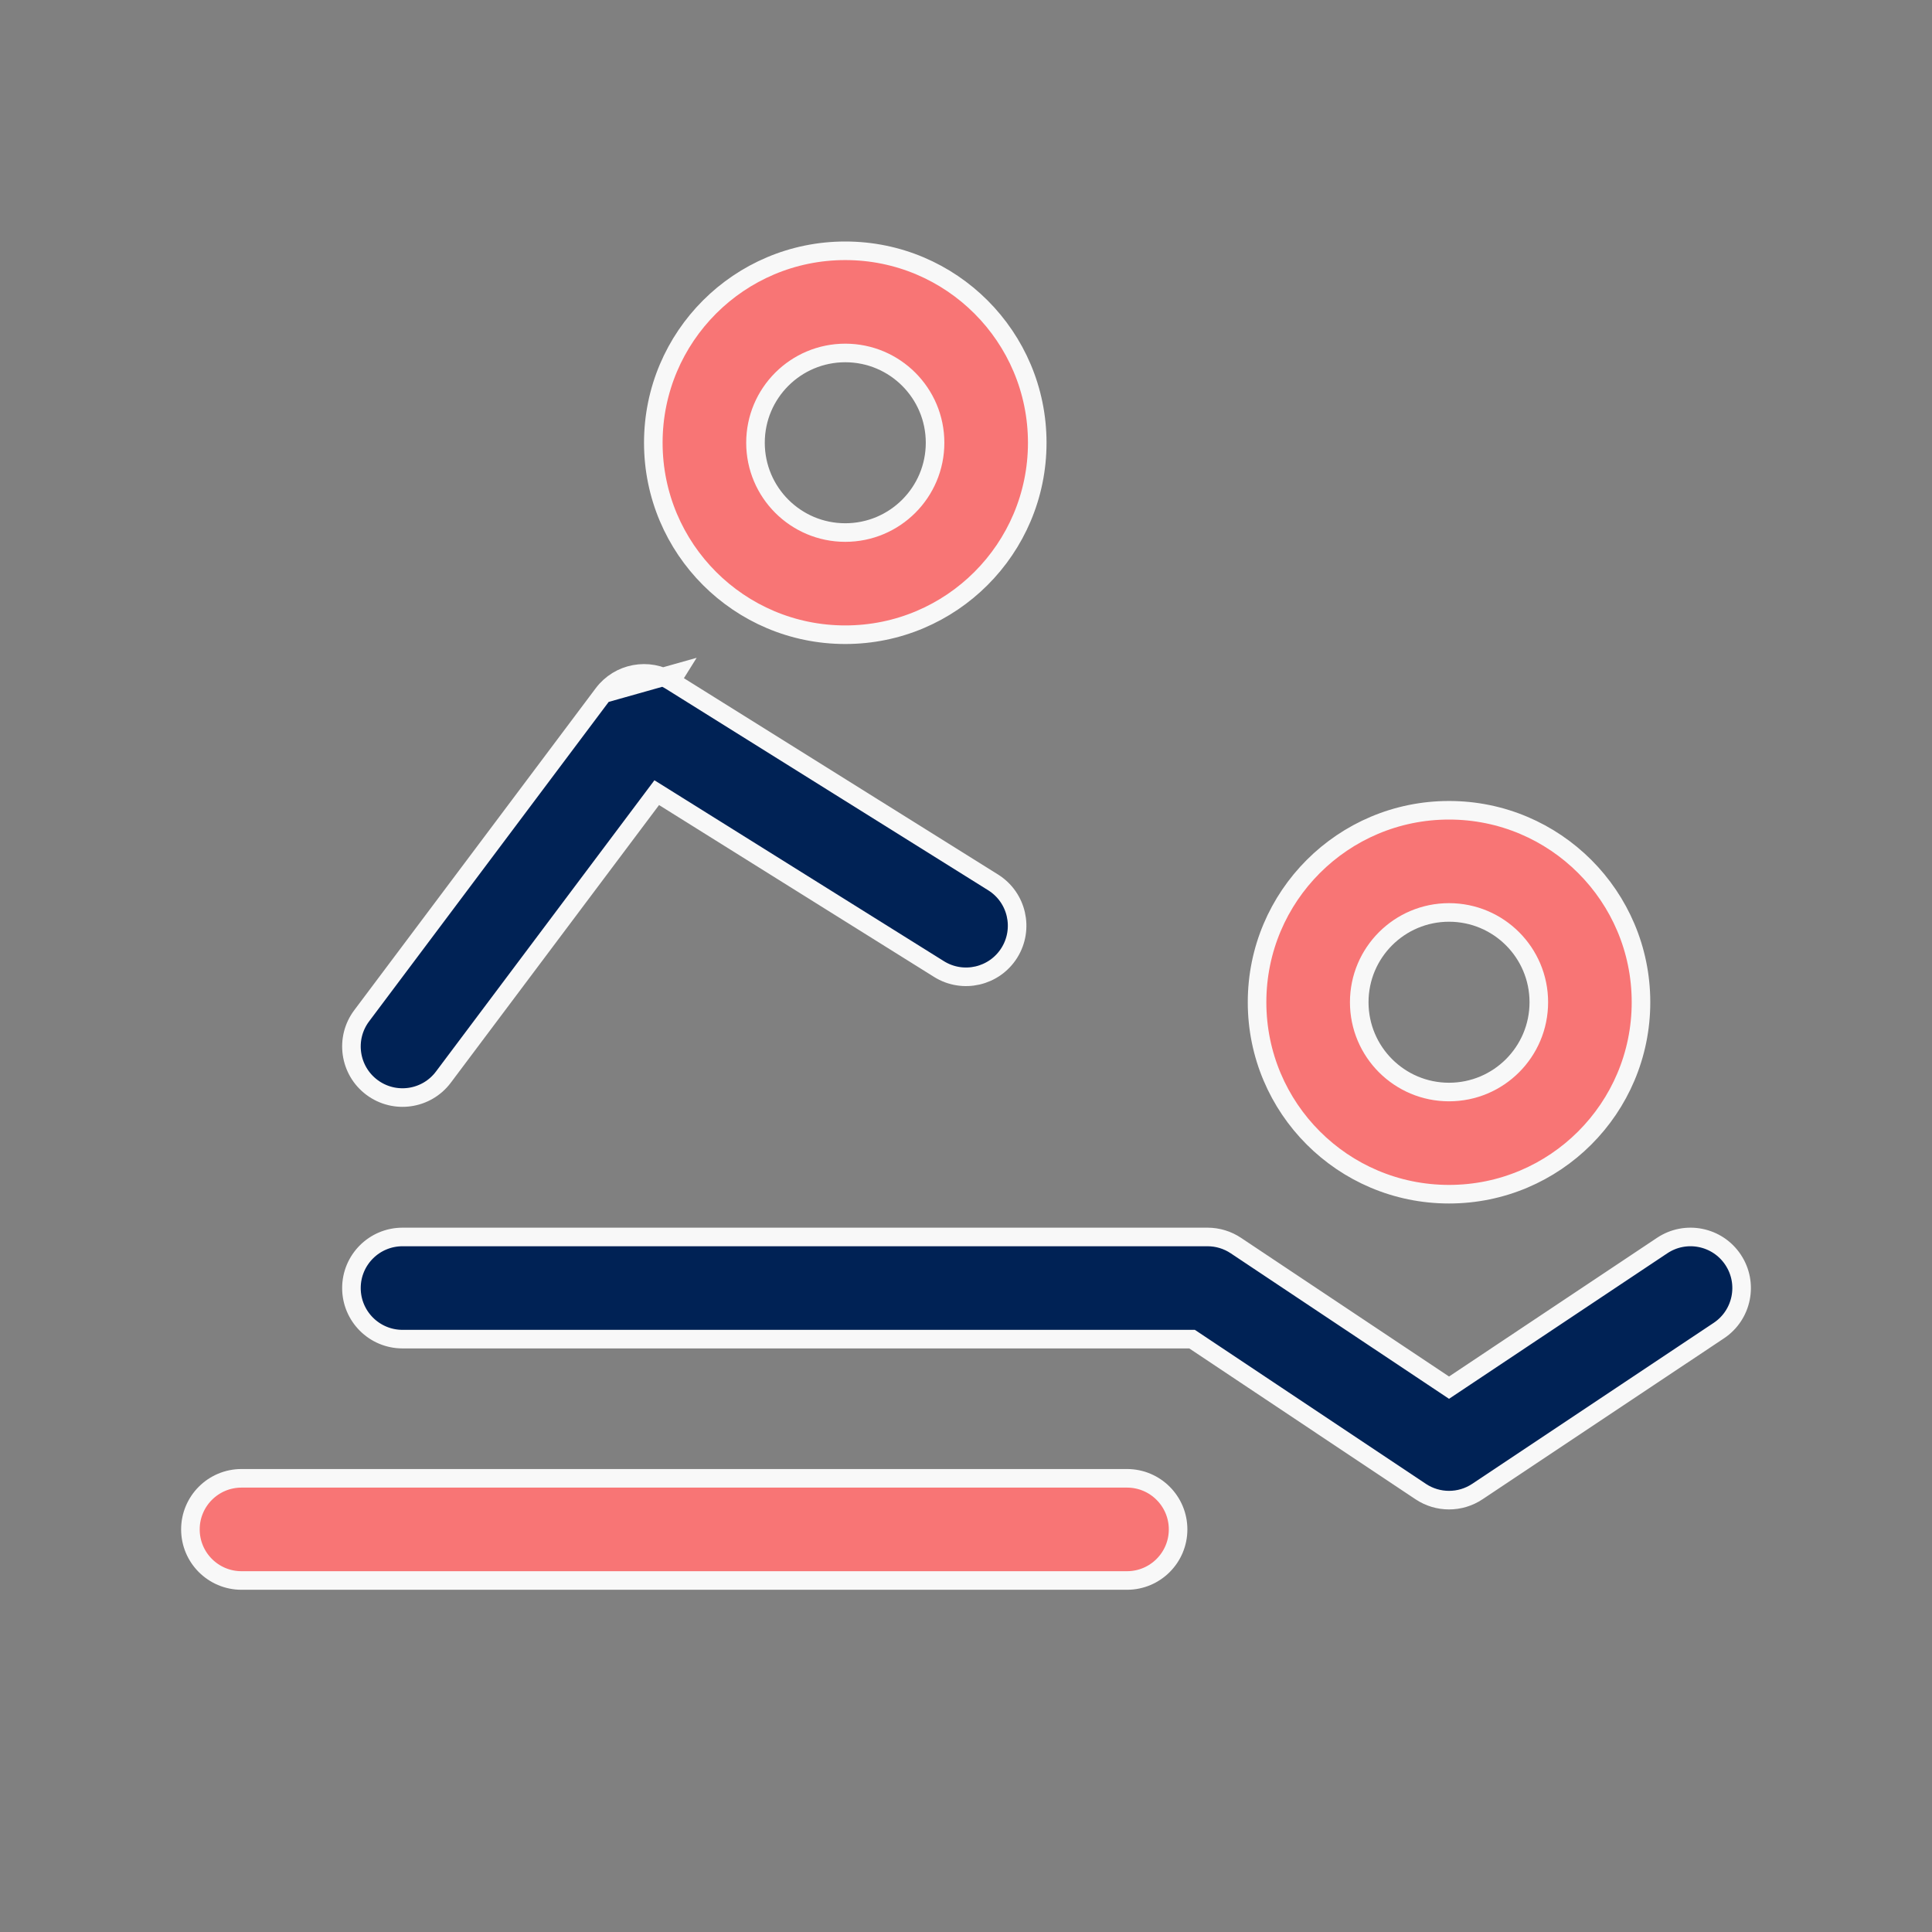
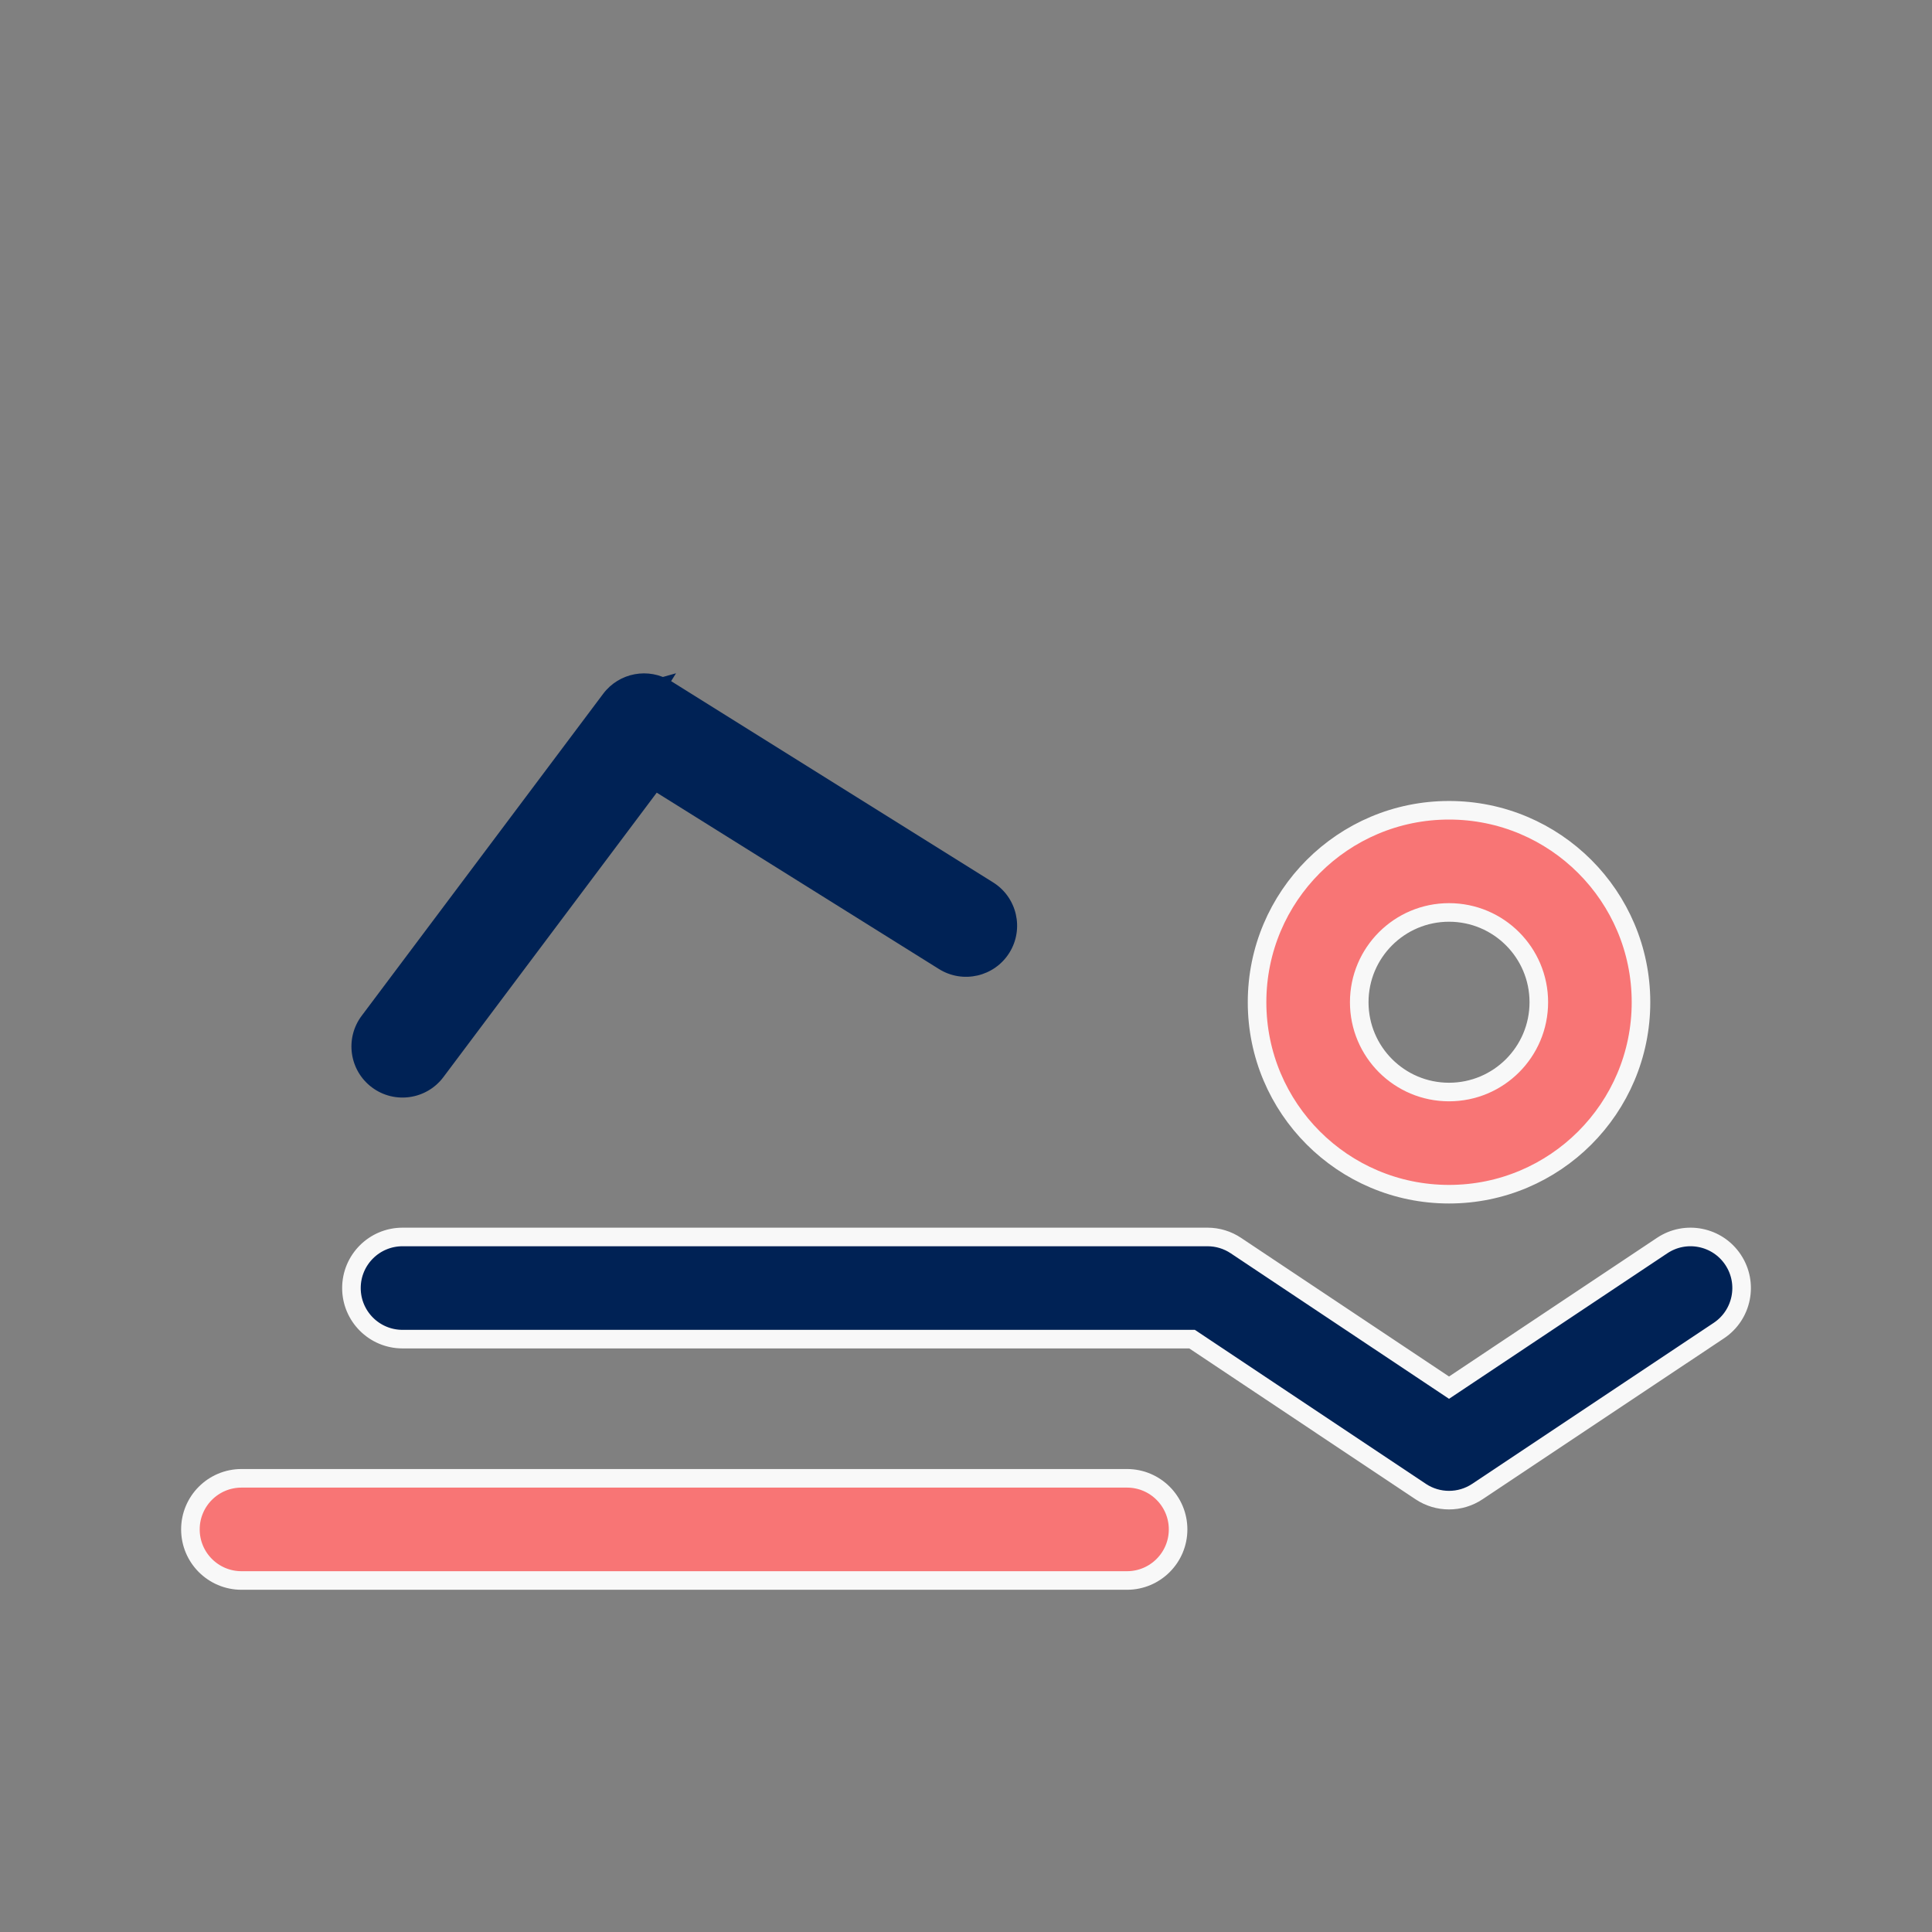
<svg xmlns="http://www.w3.org/2000/svg" width="104" height="104" viewBox="0 0 104 104" fill="none">
  <rect x="0" y="0" width="104" height="104" fill="#808080" stroke="none" />
  <path d="M10.25 82.328C10.25 80.809 11.481 79.578 13 79.578H60.667C62.185 79.578 63.417 80.809 63.417 82.328C63.417 83.847 62.185 85.078 60.667 85.078H13C11.481 85.078 10.25 83.847 10.25 82.328Z" fill="#F87575" stroke="#F8F8F8" />
  <path d="M93.289 67.811C94.132 69.074 93.791 70.782 92.527 71.625L79.527 80.291C78.603 80.907 77.4 80.907 76.476 80.291L64.295 72.17L64.169 72.086H64.017H21.668C20.149 72.086 18.918 70.855 18.918 69.336C18.918 67.817 20.149 66.586 21.668 66.586H65.001C65.544 66.586 66.075 66.747 66.526 67.048L77.724 74.513L78.001 74.698L78.279 74.513L89.476 67.048C90.74 66.206 92.447 66.547 93.289 67.811Z" fill="#002255" stroke="#F8F8F8" />
  <path d="M78.001 58.784C80.671 58.784 82.835 56.62 82.835 53.95C82.835 51.281 80.671 49.117 78.001 49.117C75.332 49.117 73.168 51.281 73.168 53.95C73.168 56.62 75.332 58.784 78.001 58.784ZM88.335 53.95C88.335 59.657 83.708 64.284 78.001 64.284C72.294 64.284 67.668 59.657 67.668 53.95C67.668 48.244 72.294 43.617 78.001 43.617C83.708 43.617 88.335 48.244 88.335 53.95Z" fill="#F87575" stroke="#F8F8F8" />
-   <path d="M45.501 28.667C48.171 28.667 50.335 26.503 50.335 23.833C50.335 21.164 48.171 19 45.501 19C42.832 19 40.668 21.164 40.668 23.833C40.668 26.503 42.832 28.667 45.501 28.667ZM55.835 23.833C55.835 29.54 51.208 34.167 45.501 34.167C39.794 34.167 35.168 29.54 35.168 23.833C35.168 18.126 39.794 13.5 45.501 13.5C51.208 13.5 55.835 18.126 55.835 23.833Z" fill="#F87575" stroke="#F8F8F8" />
  <path d="M36.391 36.242L36.126 36.666C34.914 35.909 33.325 36.205 32.468 37.348L36.391 36.242ZM36.391 36.242L36.126 36.666L53.459 47.499C54.747 48.304 55.138 50.001 54.334 51.289C53.528 52.577 51.832 52.968 50.544 52.163L35.742 42.912L35.352 42.669L35.077 43.036L23.868 57.981C22.957 59.197 21.233 59.443 20.018 58.532C18.803 57.62 18.557 55.897 19.468 54.681L32.468 37.348L36.391 36.242Z" fill="#002255" />
-   <path d="M36.126 36.666L36.391 36.242L32.468 37.348M36.126 36.666C34.914 35.909 33.325 36.205 32.468 37.348M36.126 36.666L53.459 47.499C54.747 48.304 55.138 50.001 54.334 51.289C53.528 52.577 51.832 52.968 50.544 52.163L35.742 42.912L35.352 42.669L35.077 43.036L23.868 57.981C22.957 59.197 21.233 59.443 20.018 58.532C18.803 57.62 18.557 55.897 19.468 54.681L32.468 37.348" stroke="#F8F8F8" />
</svg>